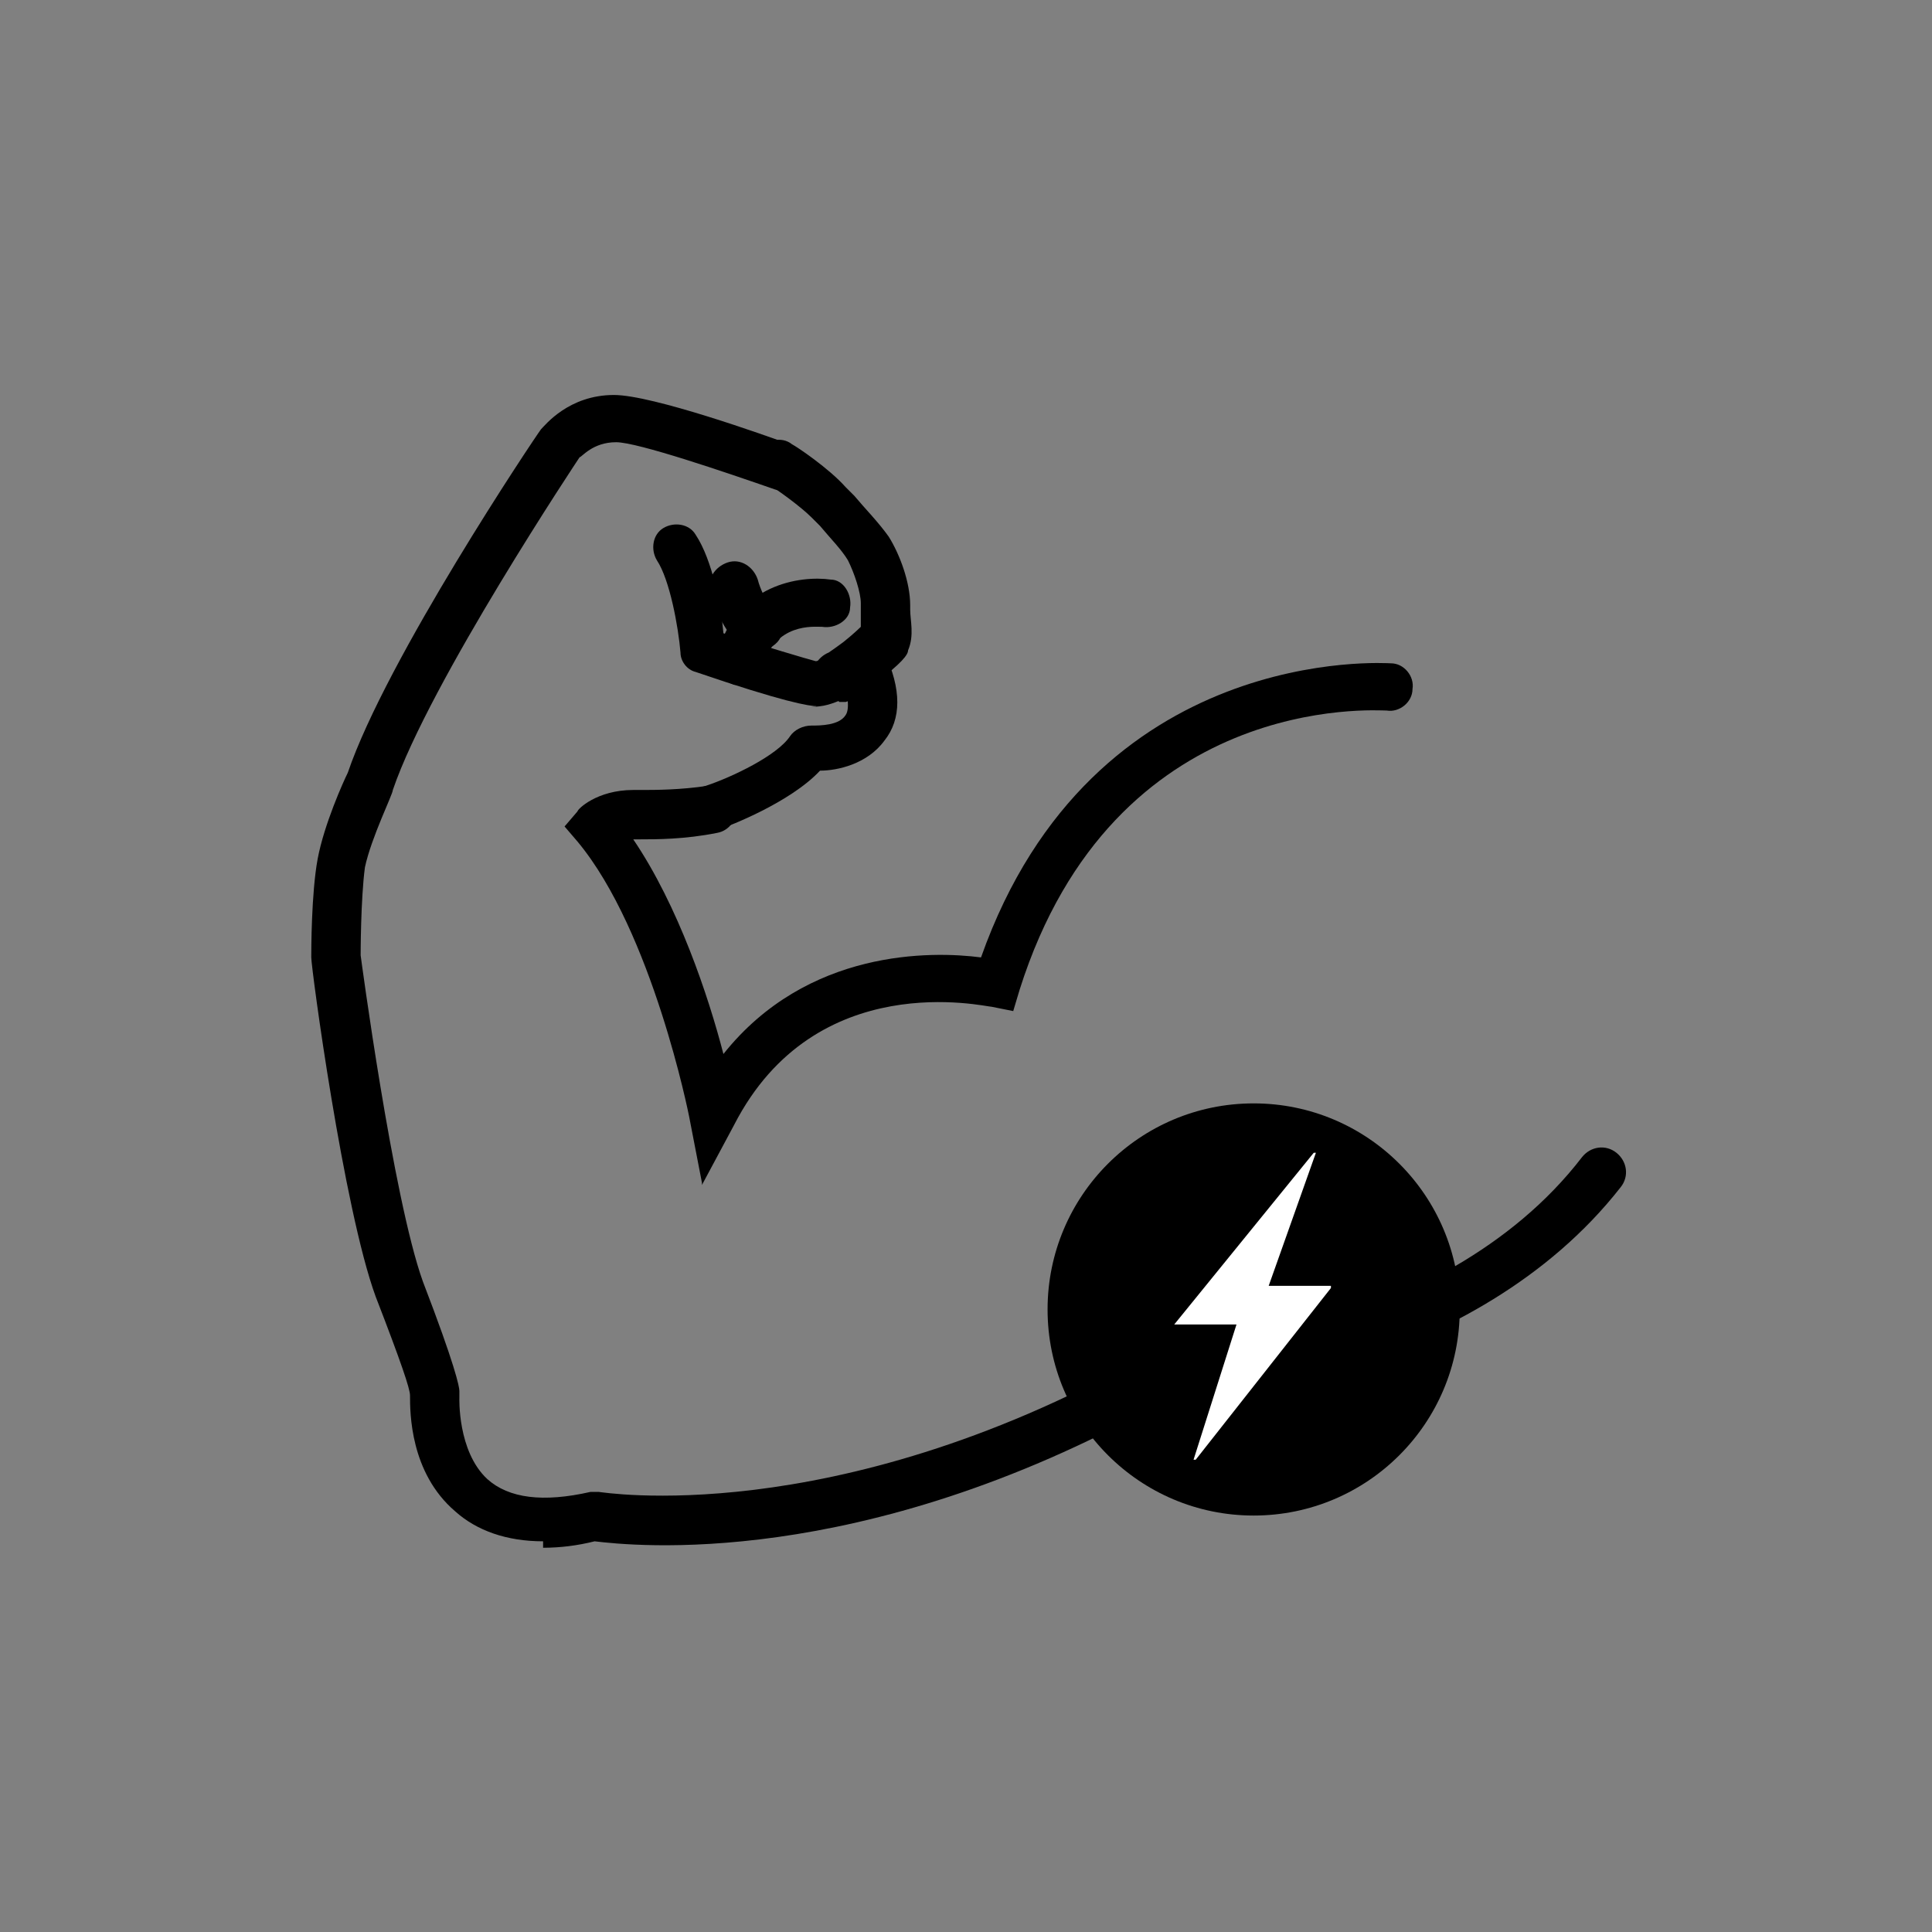
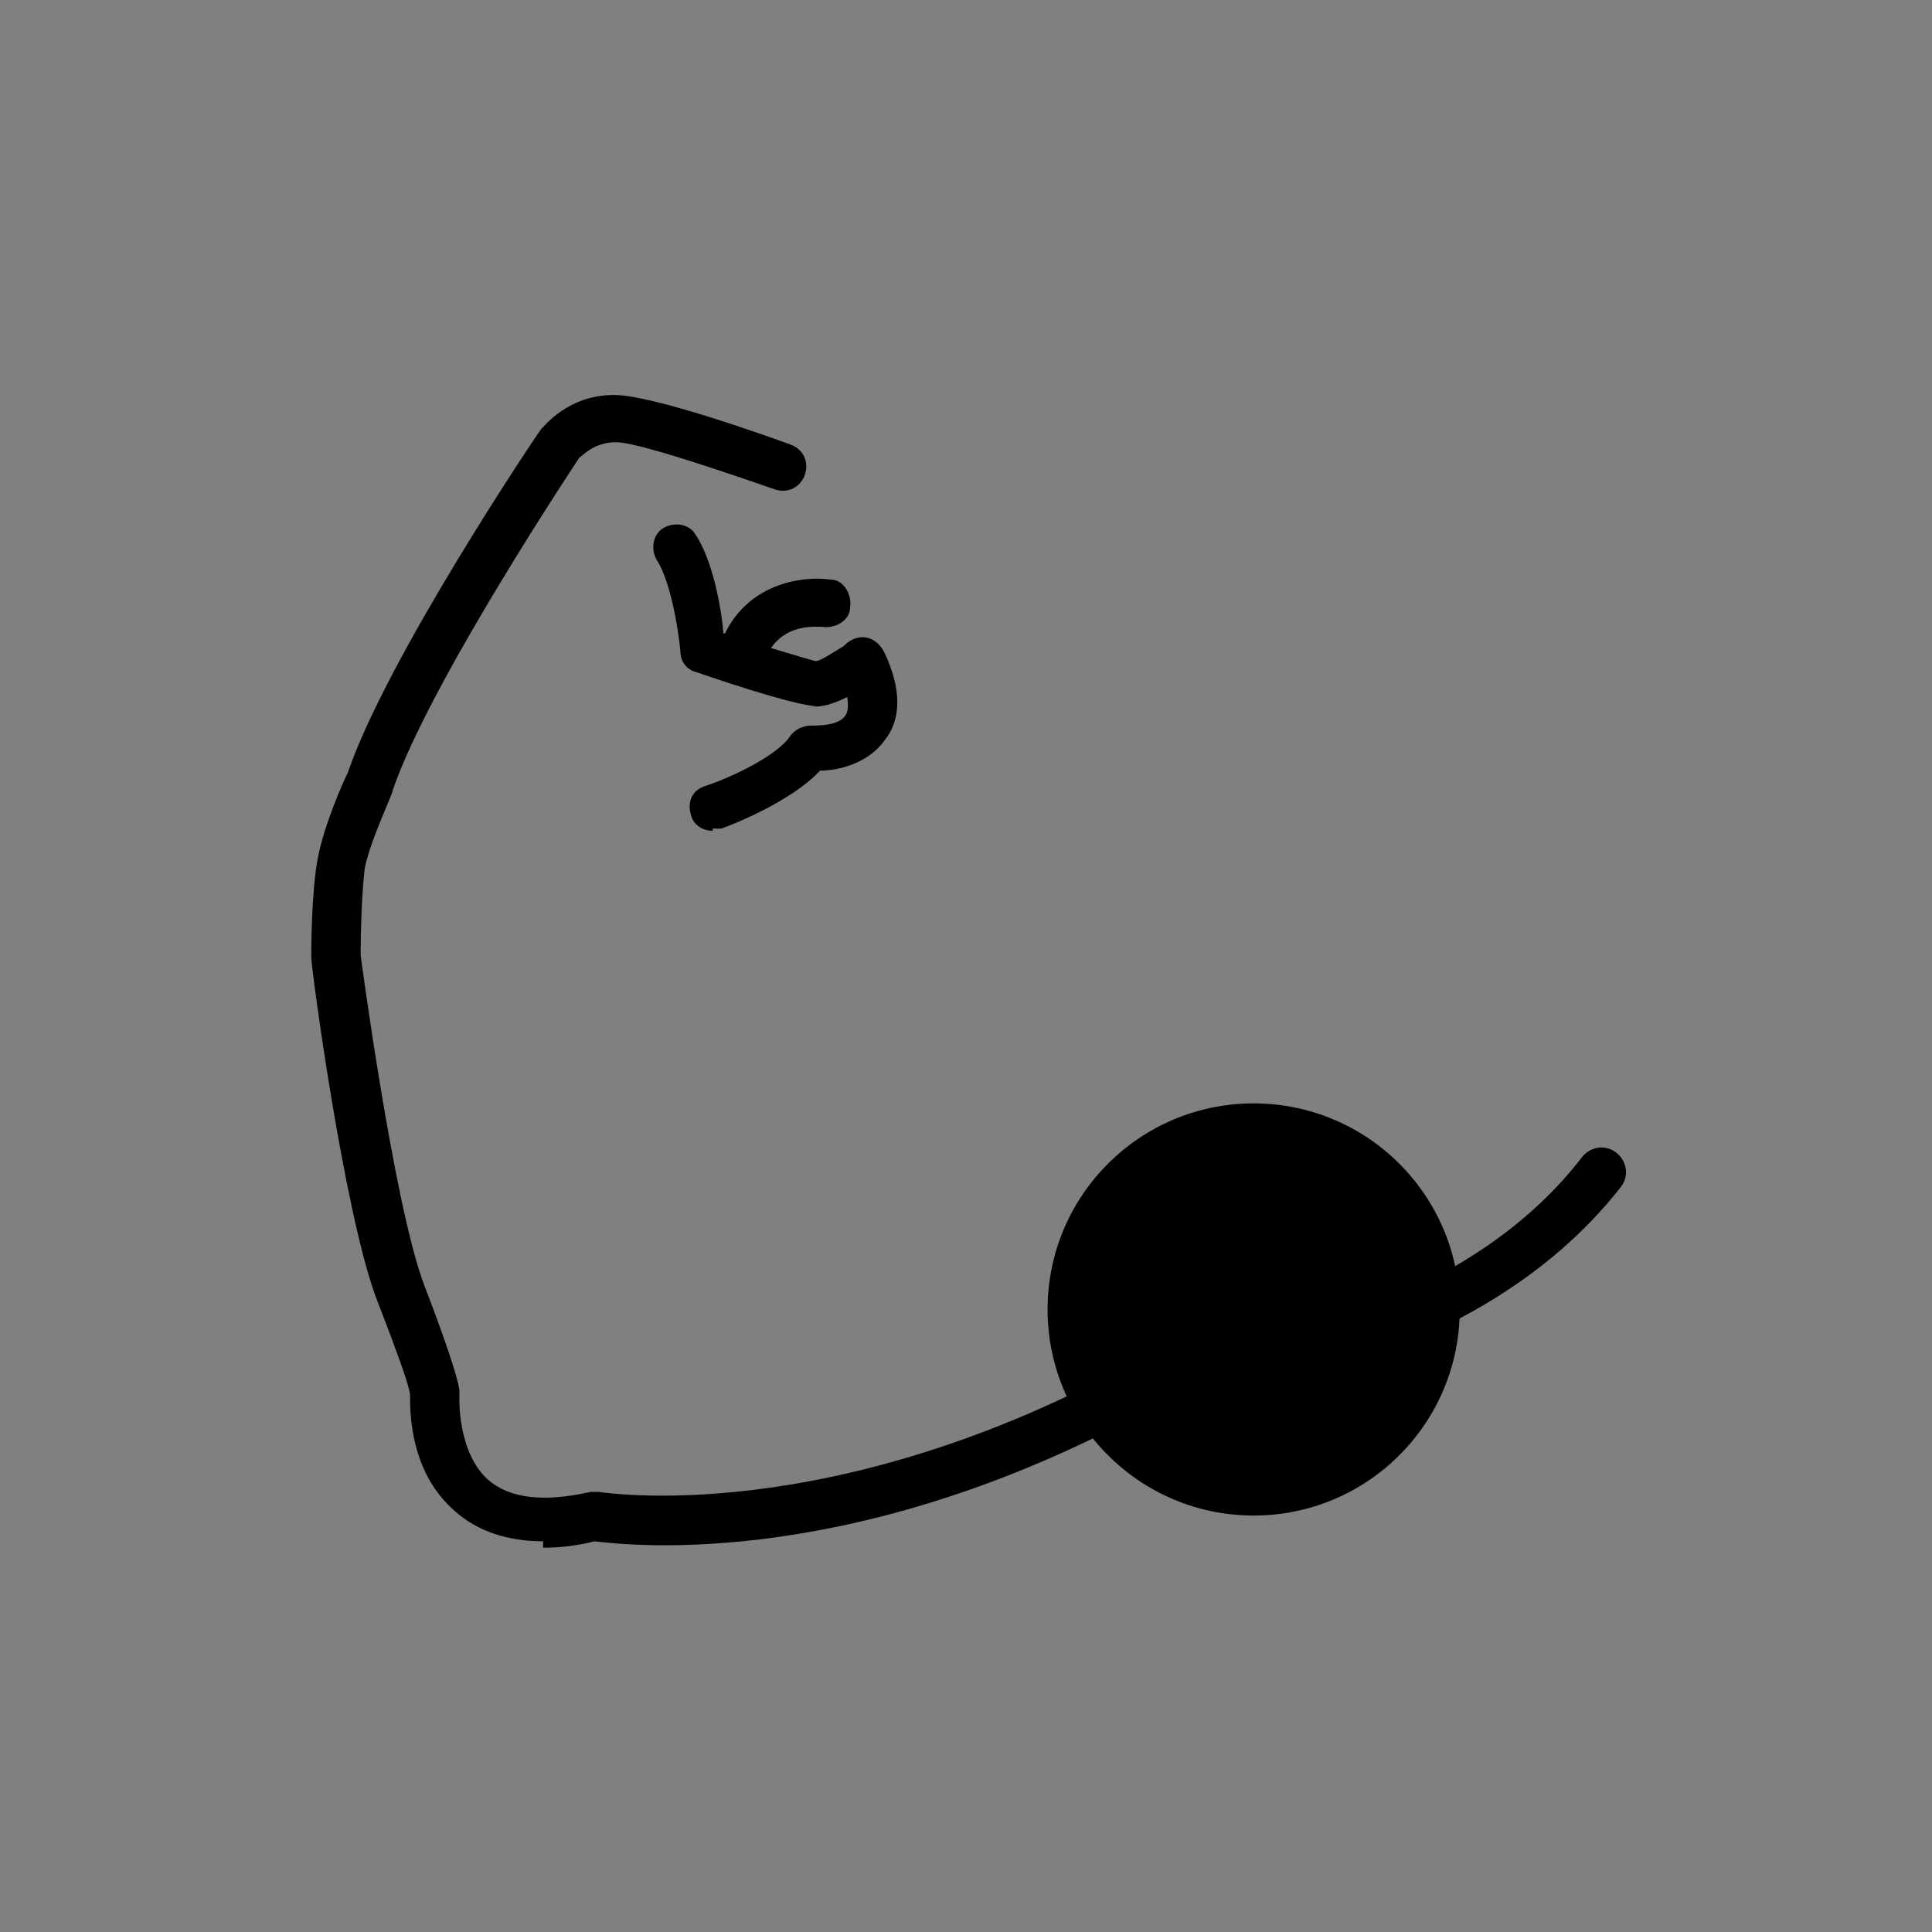
<svg xmlns="http://www.w3.org/2000/svg" id="Mode_Isolation" data-name="Mode Isolation" version="1.1" viewBox="0 0 90 90">
  <rect x="0" y="0" width="90" height="90" fill="#808080" stroke="none" />
  <defs>
    <style>
      .cls-1 {
        fill: #000;
      }

      .cls-1, .cls-2 {
        stroke-width: 0px;
      }

      .cls-2 {
        fill: #fff;
      }
    </style>
  </defs>
  <g>
-     <path class="cls-1" d="M32.7,55.1l-.6-3.1c0,0-1.7-8.6-5.2-12.8l-.6-.7.6-.7c0-.1.9-1,2.6-1h.4c.6,0,1.8,0,3.1-.2.6-.1,1.2.3,1.3.9.1.6-.3,1.2-.9,1.3-1.5.3-2.8.3-3.6.3h-.3s0,0,0,0c2.1,3.1,3.5,7.3,4.2,10,3.9-4.9,9.7-4.8,12-4.5,5.2-14.7,18.9-13.7,19.1-13.7.6,0,1.1.6,1,1.2,0,.6-.6,1.1-1.2,1-.5,0-12.7-.9-17.1,13l-.3,1-1-.2c-.3,0-8.2-1.9-12,5.5l-1.5,2.8Z" />
    <path class="cls-1" d="M25.3,71.8c-1.7,0-3.1-.5-4.1-1.4-2.1-1.8-2.1-4.6-2.1-5.4,0-.3-.4-1.5-1.6-4.6-1.5-4.1-3-15.3-3-15.8,0-.3,0-3,.3-4.6.3-1.6,1.2-3.6,1.4-4,1.8-5.3,8.7-15.6,9-16,.2-.2,1.3-1.6,3.4-1.6h0c1.8,0,7.1,1.9,8.2,2.3.6.2.9.8.7,1.4-.2.6-.8.9-1.4.7-2.3-.8-6.4-2.2-7.4-2.2h0c-1.1,0-1.6.7-1.7.7,0,0-7,10.5-8.7,15.5h0c0,.2-1,2.2-1.3,3.6-.2,1.5-.2,4.1-.2,4.1h0s1.5,11.3,2.9,15.2c1.5,3.9,1.7,4.9,1.7,5.1h0c0,.1,0,.3,0,.3,0,0-.1,2.5,1.3,3.8,1,.9,2.6,1.1,4.8.6h.2s.2,0,.2,0c.1,0,10.8,1.8,25.2-6.2h.2c0-.1.3-.1.3-.1.1,0,13.5-.7,20.1-9.3.4-.5,1.1-.6,1.6-.2.5.4.6,1.1.2,1.6-6.8,8.7-19.4,9.9-21.5,10.1-14,7.8-24.6,6.6-26.3,6.4-.8.2-1.6.3-2.4.3Z" />
-     <path class="cls-1" d="M39,32.6c-.5,0-.9-.3-1.1-.8-.2-.6.2-1.2.7-1.4,0,0,.3-.2.7-.5.5-.4.8-.7.8-.7,0,0,0-.4,0-.6,0-.2,0-.4,0-.5,0-.5-.3-1.4-.6-2-.3-.5-.8-1-1.3-1.6l-.4-.4c-.5-.5-1.6-1.3-2.1-1.6-.5-.3-.7-1-.3-1.5.3-.5,1-.7,1.5-.3.2.1,1.7,1.1,2.5,2l.4.4c.5.6,1.1,1.2,1.6,1.9.5.8,1,2.1,1,3.2,0,0,0,.1,0,.2,0,.5.2,1.2-.1,1.9,0,.2-.3.6-1.5,1.5-.6.5-1.1.8-1.4.9-.1,0-.2,0-.3,0Z" />
    <path class="cls-1" d="M33.2,38.7c-.5,0-.9-.3-1-.7-.2-.6,0-1.2.7-1.4,1.2-.4,3.3-1.4,3.9-2.3.2-.3.6-.5,1-.5.4,0,1.3,0,1.6-.5.2-.3.1-1.1-.3-2-.2-.6,0-1.2.6-1.5.6-.3,1.2,0,1.5.6.8,1.7.8,3.1,0,4.1-.8,1.1-2.2,1.4-3,1.4-1.4,1.5-4.3,2.6-4.6,2.7-.1,0-.2,0-.4,0Z" />
    <path class="cls-1" d="M38.1,32.9c-.4,0-1.6-.2-5.7-1.6-.4-.1-.7-.5-.7-.9-.1-1.2-.5-3.4-1.1-4.3-.3-.5-.2-1.2.3-1.5.5-.3,1.2-.2,1.5.3.8,1.2,1.2,3.4,1.3,4.6,1.9.6,3.9,1.2,4.3,1.3.2,0,.8-.4,1.3-.7.5-.3,1.2-.2,1.5.3.3.5.2,1.2-.3,1.5-.2.1-1.4.9-2.3,1s0,0-.2,0Z" />
    <path class="cls-1" d="M34.5,31.9c-.1,0-.2,0-.3,0-.6-.2-.9-.8-.8-1.4.9-3.3,3.9-3.7,5.3-3.5.6,0,1,.7.9,1.3,0,.6-.7,1-1.3.9-.4,0-2.2-.2-2.8,1.9-.1.5-.6.8-1.1.8Z" />
-     <path class="cls-1" d="M35.3,30.4c-.2,0-.4,0-.6-.2-1.1-.7-1.5-2.3-1.6-2.6-.2-.6.2-1.2.8-1.4.6-.2,1.2.2,1.4.8h0c.1.4.4,1.1.7,1.3.5.3.6,1,.3,1.5-.2.3-.6.5-.9.5Z" />
  </g>
  <g>
    <circle class="cls-1" cx="58.4" cy="61" r="9.6" />
-     <path class="cls-2" d="M54.7,61.7l6.5-8c0,0,.2,0,.1,0l-2.2,6.2s0,0,0,0h2.9c0,0,0,0,0,.1l-6.3,8c0,0-.2,0-.1,0l2-6.3s0,0,0,0h-2.9c0,0,0,0,0,0Z" />
  </g>
</svg>